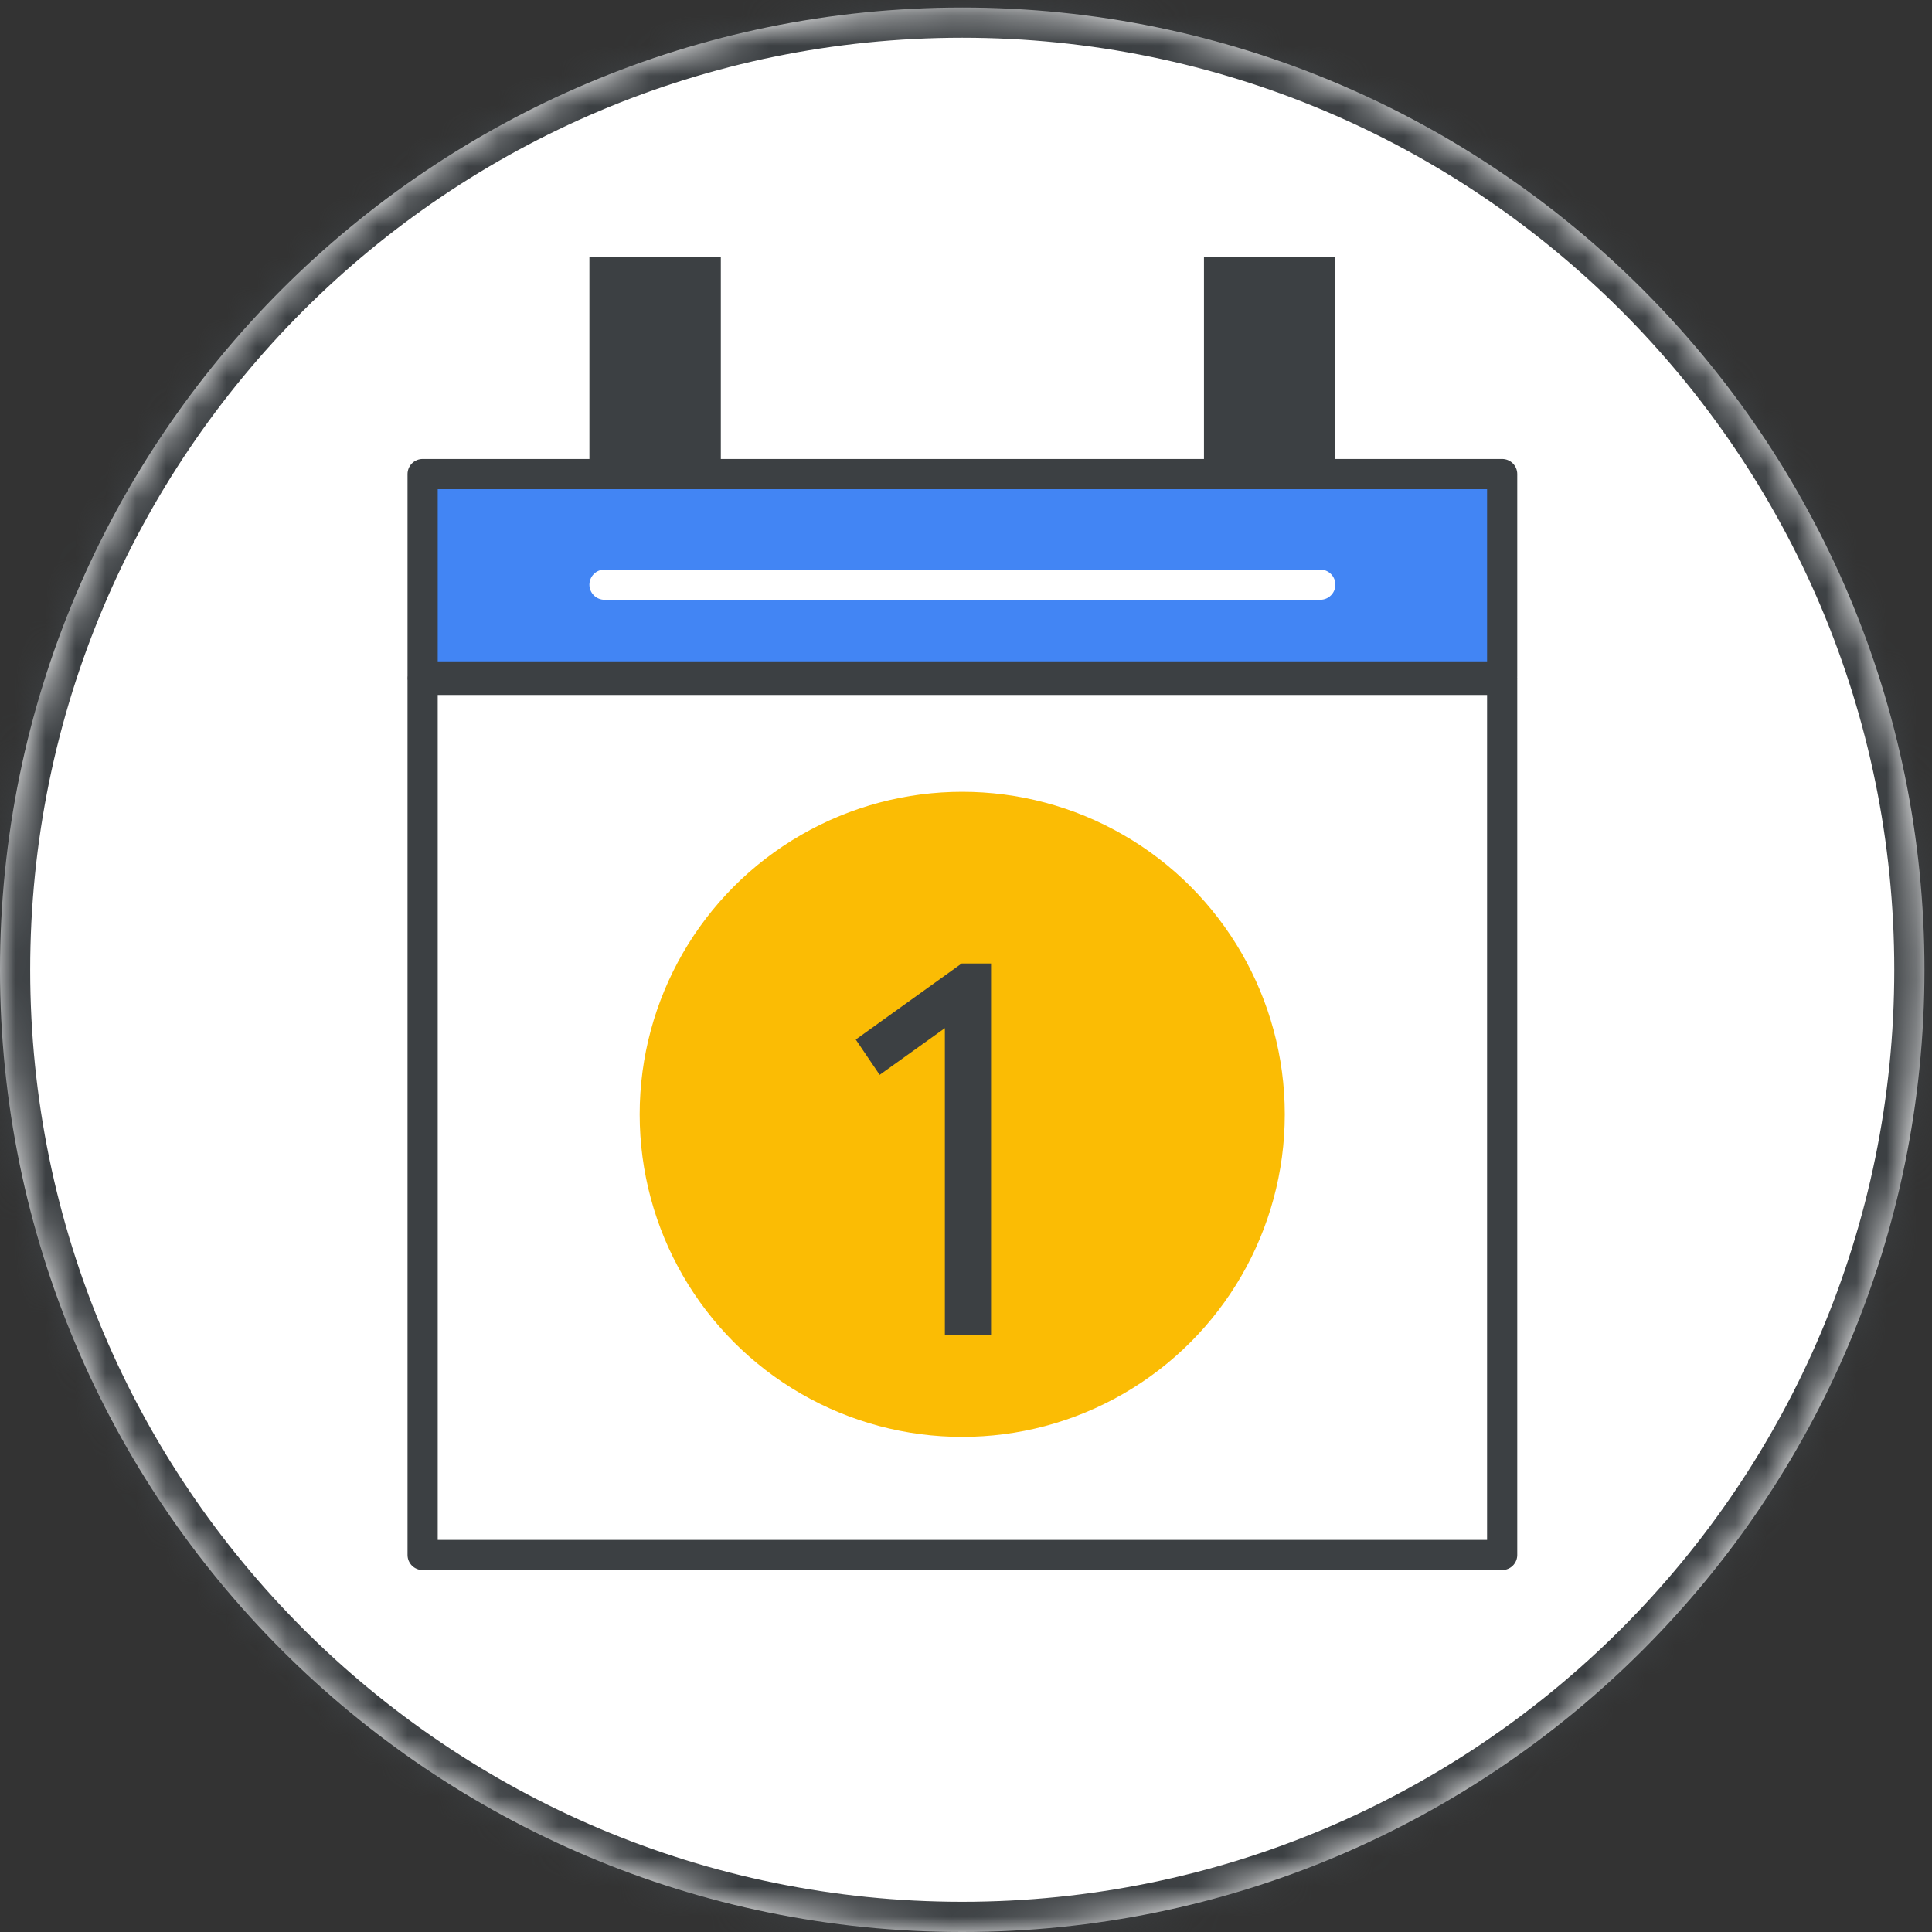
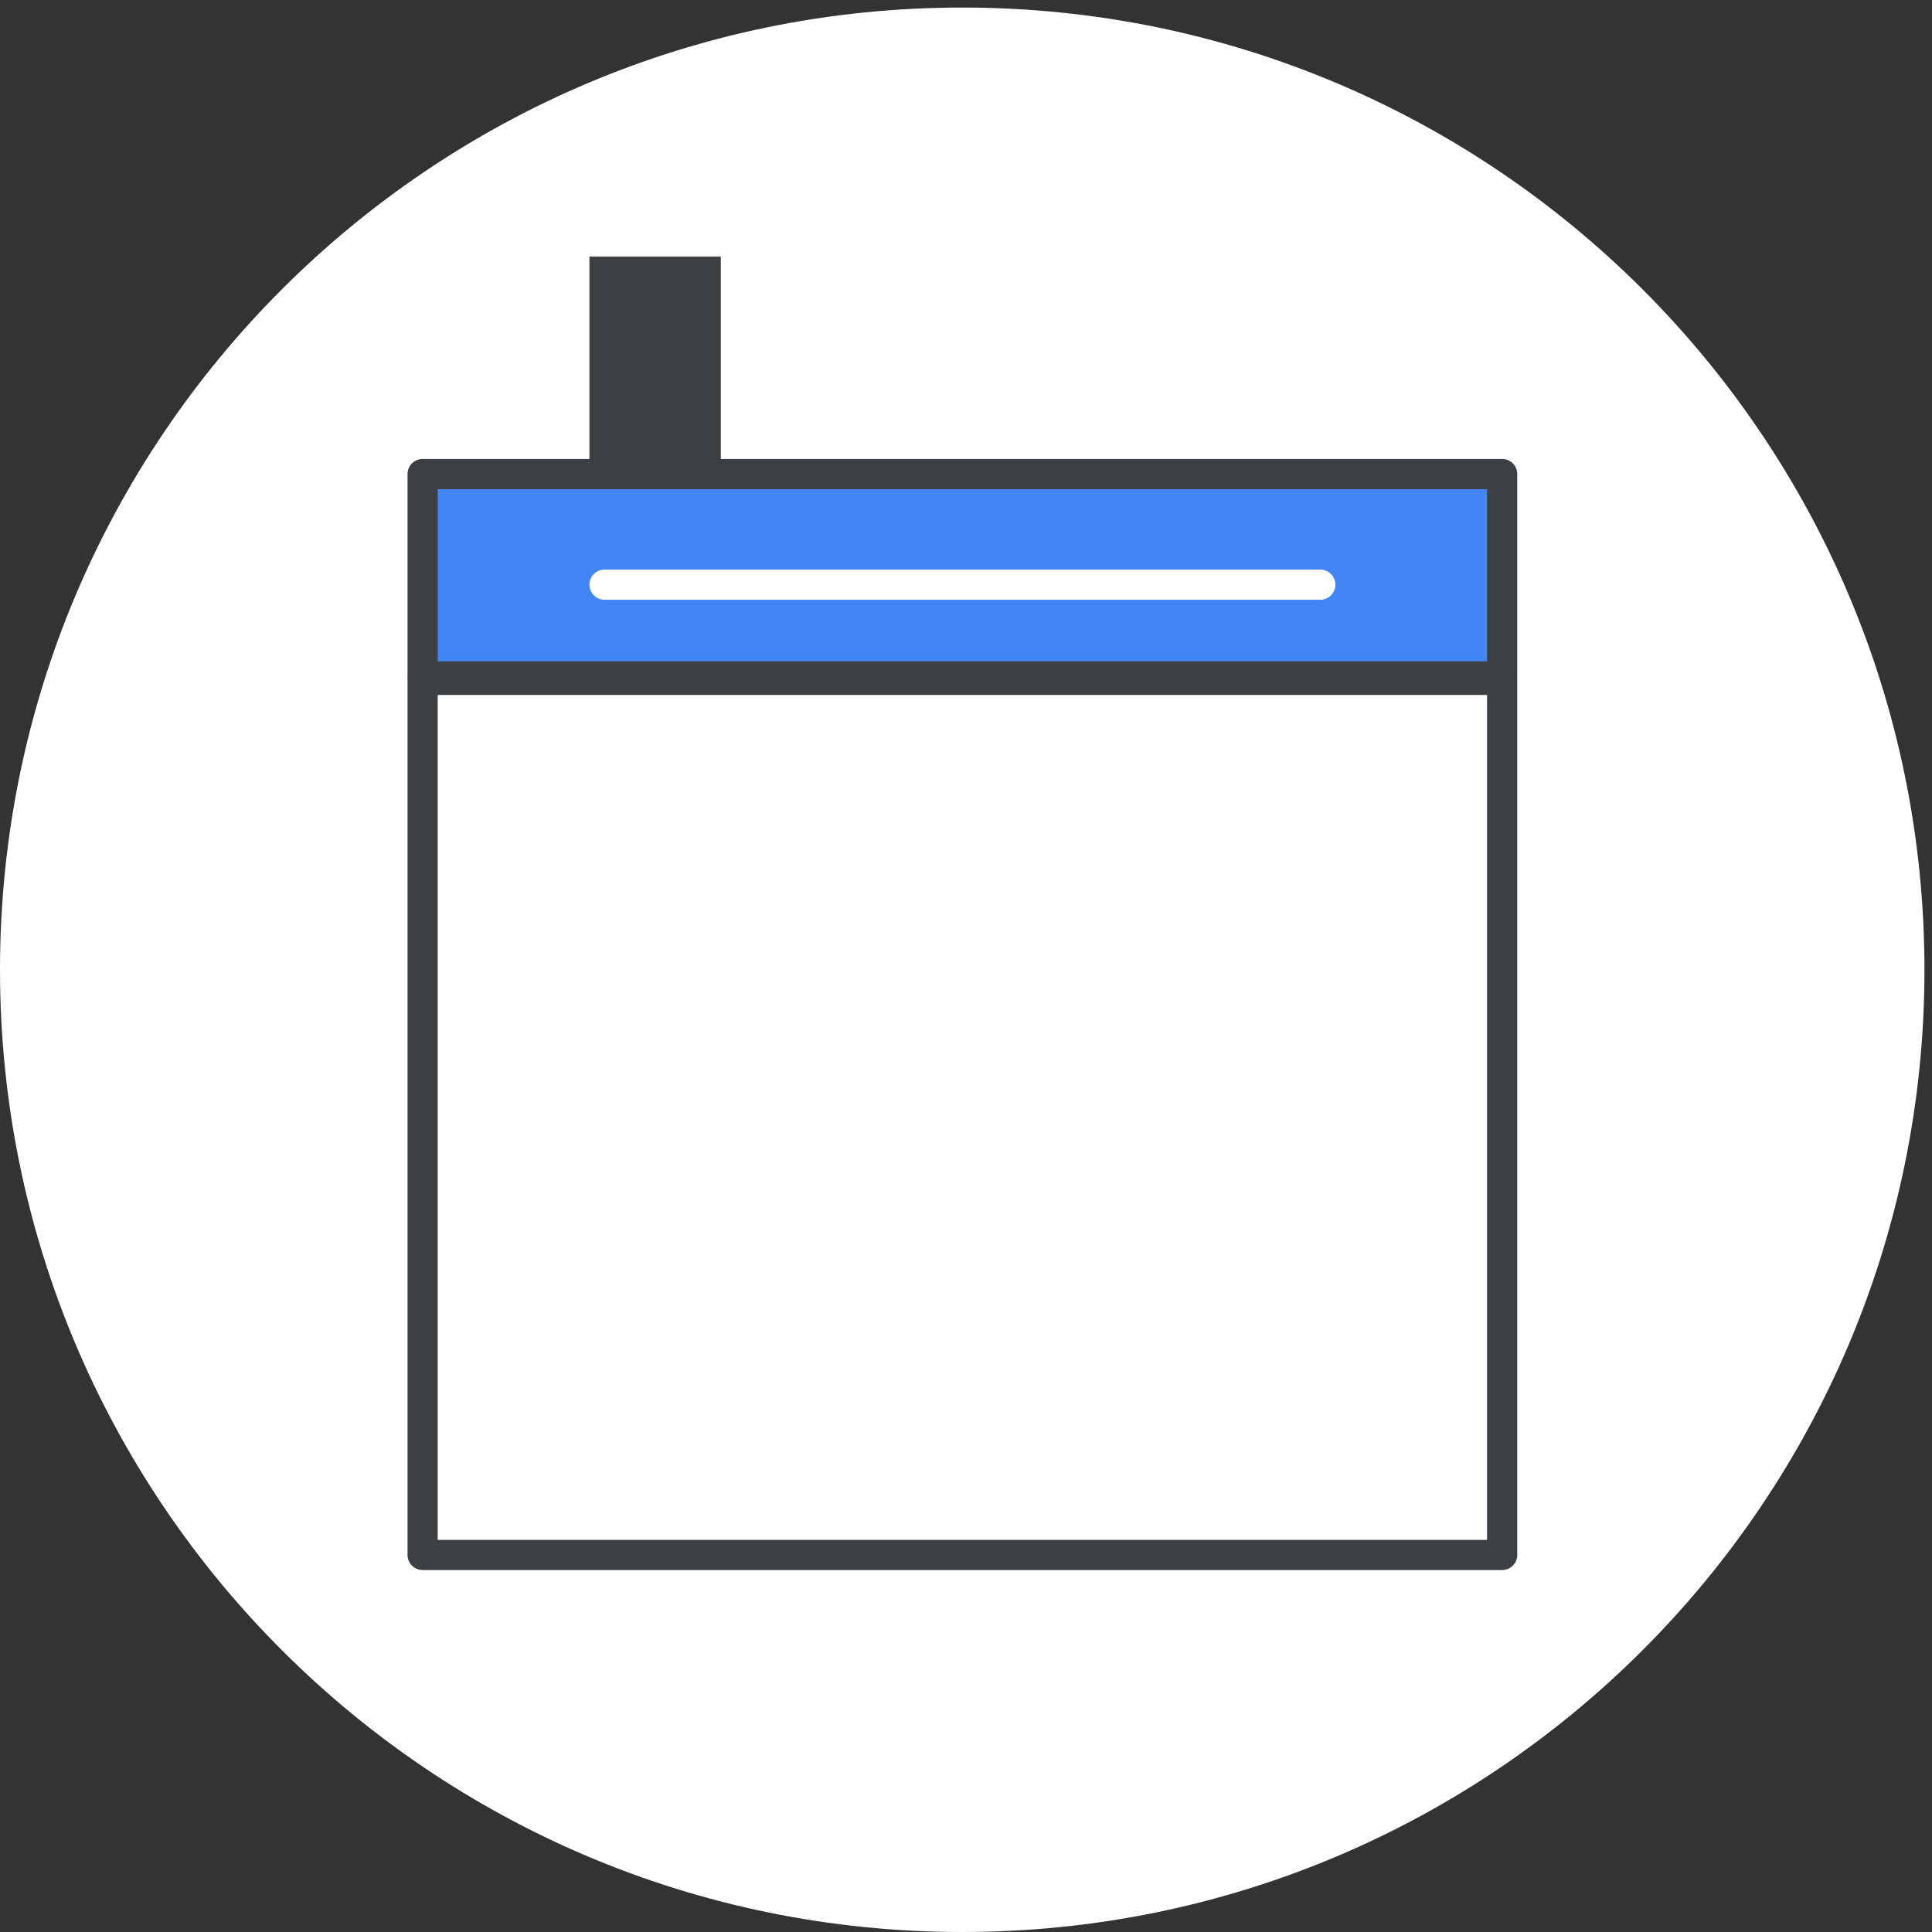
<svg xmlns="http://www.w3.org/2000/svg" width="64" height="64" viewBox="0 0 64 64" fill="none">
  <rect x="0" y="0" width="64" height="64" fill="#333333" stroke="none" />
  <g id="what-to-do-on-your-first-day-circle-graphic" clip-path="url(#clip0_2_12439)">
    <g id="background">
      <mask id="path-1-inside-1_2_12439" fill="white">
-         <path fill-rule="evenodd" clip-rule="evenodd" d="M31.875 64C49.479 64 63.75 49.729 63.75 32.125C63.75 14.521 49.479 0.25 31.875 0.25C14.271 0.25 0 14.521 0 32.125C0 49.729 14.271 64 31.875 64Z" />
-       </mask>
+         </mask>
      <path fill-rule="evenodd" clip-rule="evenodd" d="M31.875 64C49.479 64 63.75 49.729 63.75 32.125C63.75 14.521 49.479 0.25 31.875 0.25C14.271 0.25 0 14.521 0 32.125C0 49.729 14.271 64 31.875 64Z" fill="white" />
-       <path d="M31.875 65C50.032 65 64.75 50.281 64.75 32.125H62.75C62.75 49.176 48.927 63 31.875 63V65ZM64.75 32.125C64.75 13.968 50.032 -0.75 31.875 -0.75V1.25C48.927 1.25 62.75 15.073 62.75 32.125H64.75ZM31.875 -0.75C13.719 -0.75 -1 13.968 -1 32.125H1C1 15.073 14.823 1.25 31.875 1.25V-0.75ZM-1 32.125C-1 50.281 13.719 65 31.875 65V63C14.823 63 1 49.176 1 32.125H-1Z" fill="#3C4043" mask="url(#path-1-inside-1_2_12439)" />
    </g>
    <g id="Group 4">
      <path id="Stroke 1" fill-rule="evenodd" clip-rule="evenodd" d="M14 51.51H49.761V22.521H14V51.51Z" fill="white" stroke="#3C4043" stroke-linejoin="round" />
      <path id="Stroke 3" fill-rule="evenodd" clip-rule="evenodd" d="M14 22.409H49.761V15.704H14V22.409Z" fill="#4285F4" stroke="#3C4043" stroke-linejoin="round" />
    </g>
-     <path id="Fill 5" fill-rule="evenodd" clip-rule="evenodd" d="M40.383 15.704H43.736V9H40.383V15.704Z" fill="#3C4043" stroke="#3C4043" />
    <path id="Fill 6" fill-rule="evenodd" clip-rule="evenodd" d="M20.025 15.704H23.378V9H20.025V15.704Z" fill="#3C4043" stroke="#3C4043" />
-     <circle id="Oval" cx="31.875" cy="36.914" r="10.685" fill="#FBBC04" />
-     <path id="1" d="M31.3 44.228V34.058L29.14 35.606L28.348 34.436L31.858 31.916H32.83V44.228H31.3Z" fill="#3C4043" />
    <path id="Line 4" d="M20.025 19.368H43.736" stroke="white" stroke-linecap="round" stroke-linejoin="round" />
  </g>
  <defs>
    <clipPath id="clip0_2_12439">
      <rect width="64" height="64" fill="white" />
    </clipPath>
  </defs>
</svg>